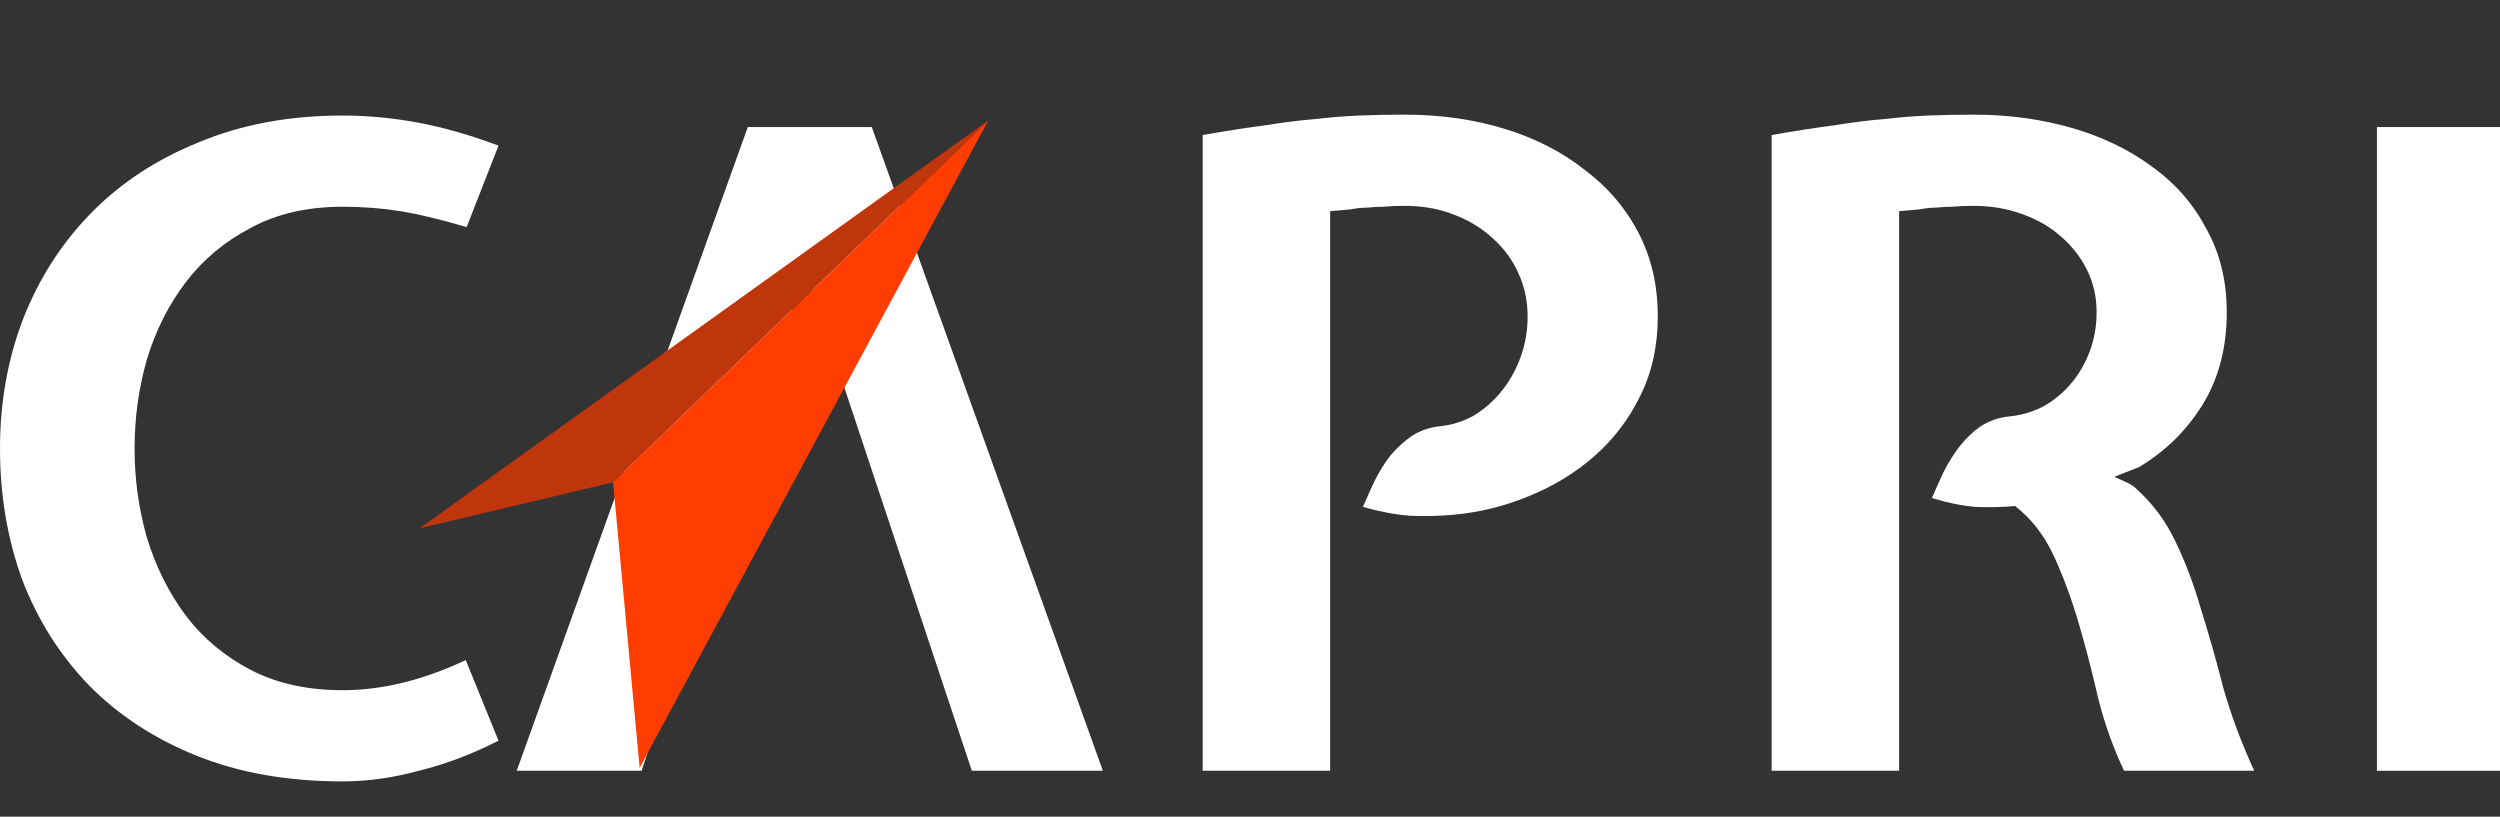
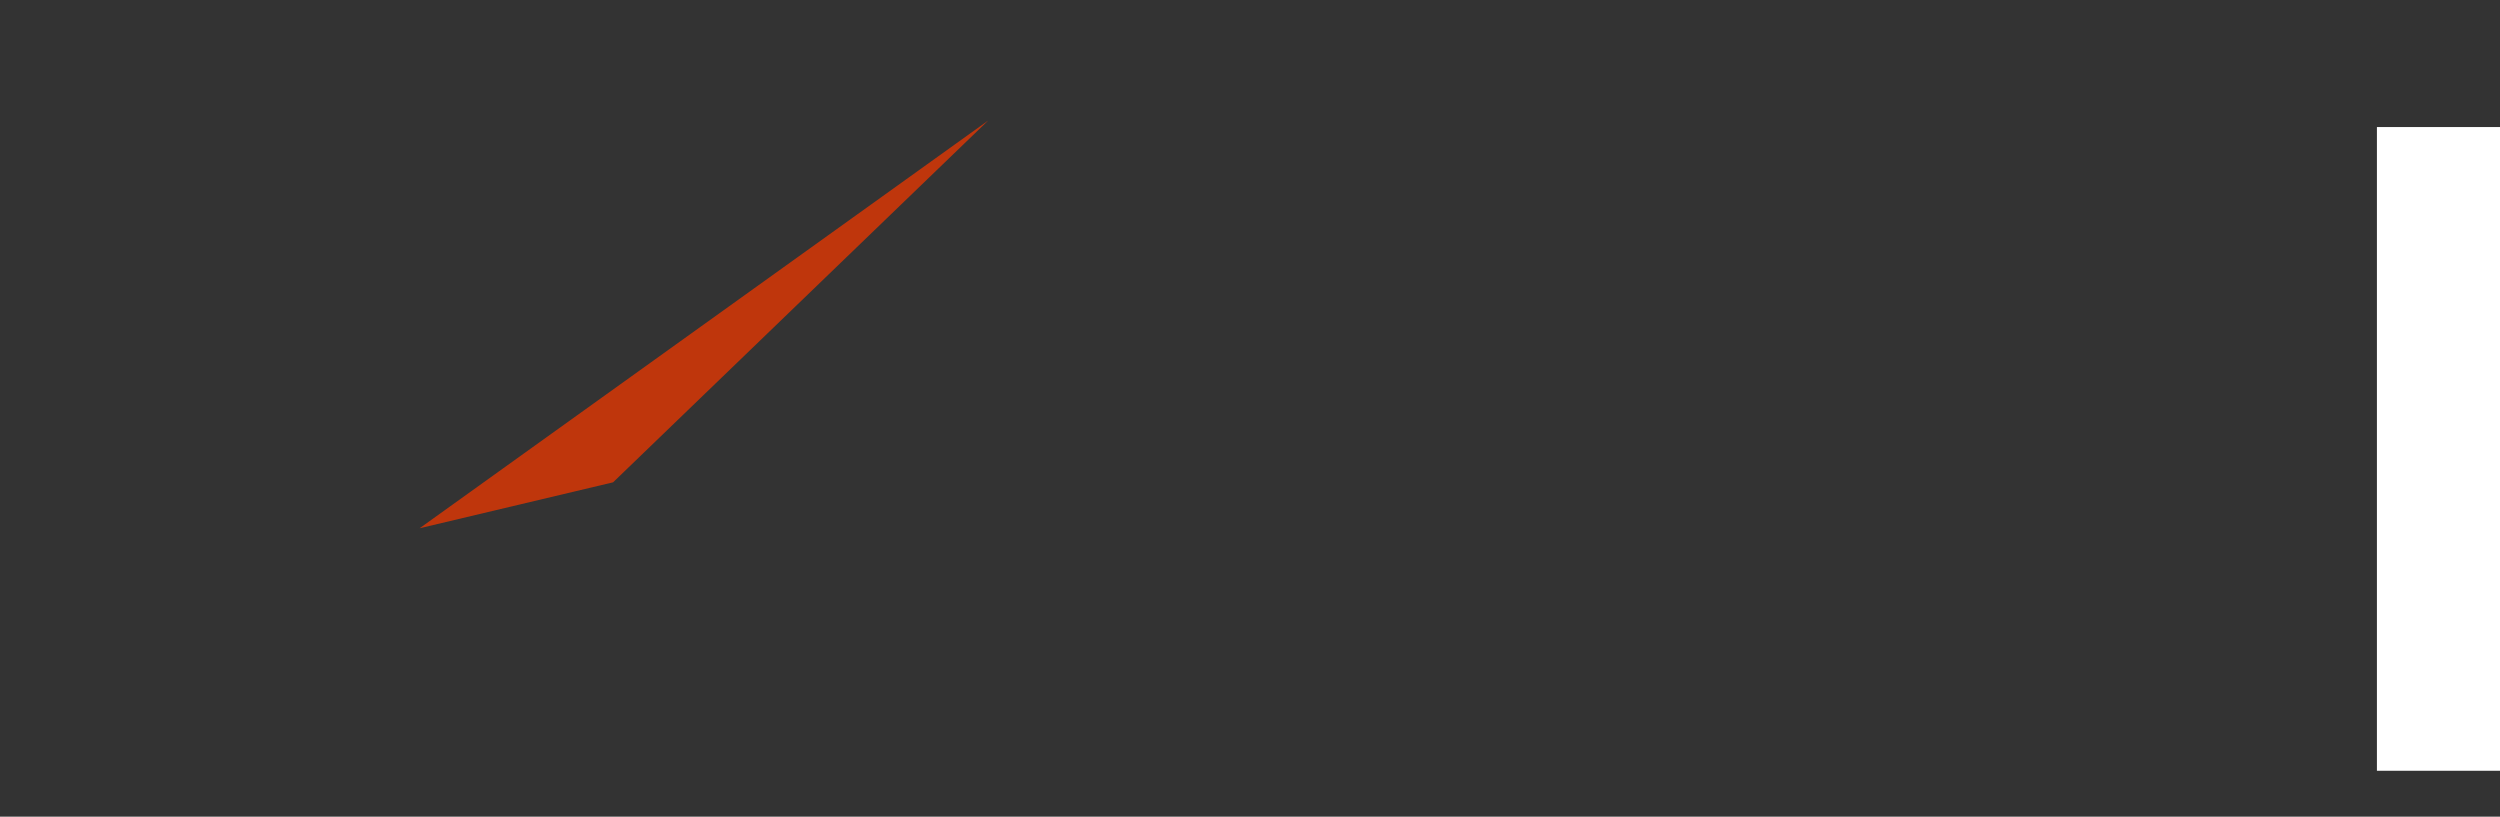
<svg xmlns="http://www.w3.org/2000/svg" width="150" height="49" viewBox="0 0 150 49" fill="none">
  <rect x="0" y="0" width="150" height="49" fill="#333333" stroke="none" />
-   <path d="M20.56 46.884C17.266 46.884 14.344 46.37 11.794 45.343C9.244 44.316 7.084 42.899 5.313 41.093C3.577 39.286 2.249 37.179 1.328 34.771C0.443 32.327 0 29.706 0 26.908C0 24.145 0.46 21.56 1.381 19.151C2.338 16.707 3.701 14.582 5.472 12.776C7.243 10.97 9.404 9.553 11.954 8.526C14.504 7.463 17.373 6.932 20.56 6.932C22.048 6.932 23.553 7.074 25.076 7.357C26.599 7.64 28.21 8.101 29.911 8.738L27.998 13.626C26.44 13.166 25.111 12.847 24.014 12.67C22.916 12.493 21.764 12.404 20.56 12.404C18.435 12.404 16.593 12.829 15.035 13.679C13.477 14.494 12.184 15.574 11.157 16.92C10.13 18.266 9.35 19.806 8.819 21.542C8.323 23.277 8.075 25.066 8.075 26.908C8.075 28.75 8.323 30.538 8.819 32.274C9.35 34.009 10.13 35.568 11.157 36.949C12.184 38.295 13.477 39.375 15.035 40.19C16.593 41.004 18.435 41.412 20.56 41.412C22.933 41.412 25.395 40.809 27.945 39.605L29.911 44.44C28.317 45.254 26.723 45.856 25.129 46.246C23.571 46.671 22.048 46.884 20.56 46.884Z" fill="white" />
-   <path d="M99.467 18.992C99.467 20.763 99.113 22.357 98.404 23.773C97.731 25.155 96.811 26.359 95.642 27.386C94.508 28.378 93.198 29.175 91.71 29.777C90.258 30.379 88.735 30.751 87.141 30.892C86.327 30.963 85.477 30.981 84.591 30.945C83.706 30.875 82.767 30.698 81.776 30.414C81.988 29.918 82.218 29.405 82.466 28.874C82.75 28.307 83.068 27.793 83.422 27.333C83.812 26.872 84.237 26.483 84.698 26.164C85.193 25.845 85.742 25.651 86.344 25.58C87.088 25.509 87.779 25.296 88.416 24.942C89.054 24.552 89.603 24.074 90.063 23.508C90.559 22.906 90.949 22.215 91.232 21.436C91.516 20.657 91.657 19.842 91.657 18.992C91.657 18.071 91.48 17.221 91.126 16.442C90.772 15.627 90.258 14.919 89.585 14.317C88.948 13.715 88.169 13.236 87.248 12.882C86.362 12.528 85.371 12.351 84.273 12.351C83.777 12.351 83.352 12.369 82.998 12.404C82.679 12.404 82.36 12.422 82.041 12.457C81.722 12.457 81.386 12.493 81.032 12.563C80.678 12.599 80.27 12.634 79.81 12.67V46.246H72.16V8.101C73.576 7.853 74.834 7.658 75.932 7.516C77.03 7.339 78.021 7.215 78.907 7.145C79.828 7.038 80.713 6.967 81.563 6.932C82.413 6.897 83.316 6.879 84.273 6.879C86.433 6.879 88.434 7.162 90.276 7.729C92.118 8.296 93.712 9.11 95.057 10.173C96.439 11.2 97.519 12.457 98.298 13.945C99.077 15.432 99.467 17.115 99.467 18.992Z" fill="white" />
-   <path d="M133.605 18.726C133.605 20.851 133.127 22.693 132.171 24.252C131.215 25.81 129.94 27.067 128.346 28.023L126.858 28.608C127 28.679 127.195 28.767 127.443 28.874C127.69 28.98 127.885 29.086 128.027 29.192C129.089 30.113 129.922 31.211 130.524 32.486C131.126 33.726 131.64 35.089 132.065 36.577C132.525 38.029 132.968 39.587 133.393 41.252C133.853 42.881 134.473 44.546 135.252 46.246H127.443C126.805 44.9 126.291 43.466 125.902 41.943C125.548 40.384 125.158 38.879 124.733 37.427C124.308 35.975 123.812 34.629 123.245 33.389C122.679 32.15 121.9 31.14 120.908 30.361C120.164 30.432 119.367 30.45 118.517 30.414C117.703 30.343 116.835 30.166 115.914 29.883C116.126 29.387 116.357 28.874 116.605 28.342C116.888 27.776 117.207 27.262 117.561 26.802C117.95 26.306 118.375 25.898 118.836 25.58C119.332 25.261 119.881 25.066 120.483 24.995C121.227 24.924 121.917 24.73 122.555 24.411C123.192 24.057 123.741 23.614 124.202 23.083C124.698 22.516 125.087 21.861 125.371 21.117C125.654 20.373 125.796 19.576 125.796 18.726C125.796 17.805 125.601 16.955 125.211 16.176C124.822 15.397 124.29 14.724 123.617 14.157C122.98 13.591 122.201 13.148 121.28 12.829C120.394 12.51 119.438 12.351 118.411 12.351C117.915 12.351 117.49 12.369 117.136 12.404C116.817 12.404 116.498 12.422 116.18 12.457C115.861 12.457 115.524 12.493 115.17 12.563C114.816 12.599 114.409 12.634 113.948 12.67V46.246H106.298V8.101C107.715 7.853 108.972 7.658 110.07 7.516C111.168 7.339 112.16 7.215 113.045 7.145C113.966 7.038 114.851 6.967 115.701 6.932C116.551 6.897 117.455 6.879 118.411 6.879C120.501 6.879 122.466 7.145 124.308 7.676C126.15 8.207 127.761 8.986 129.143 10.013C130.524 11.005 131.604 12.245 132.383 13.732C133.198 15.184 133.605 16.849 133.605 18.726Z" fill="white" />
  <path d="M150 46.246H142.615V7.623H150V46.246Z" fill="white" />
-   <path d="M41.31 37.799L38.494 46.246H31.003L44.869 7.623H52.307L66.173 46.246H58.31L48.748 17.504L48.322 15.539L47.844 17.611L43.328 31.37L41.31 37.799Z" fill="white" />
-   <path d="M38.379 46.073L59.295 7.23L36.785 28.94L38.379 46.073Z" fill="#FF3D00" />
  <path d="M25.176 31.696L59.294 7.229L36.785 28.939L25.176 31.696Z" fill="#BF360C" />
</svg>